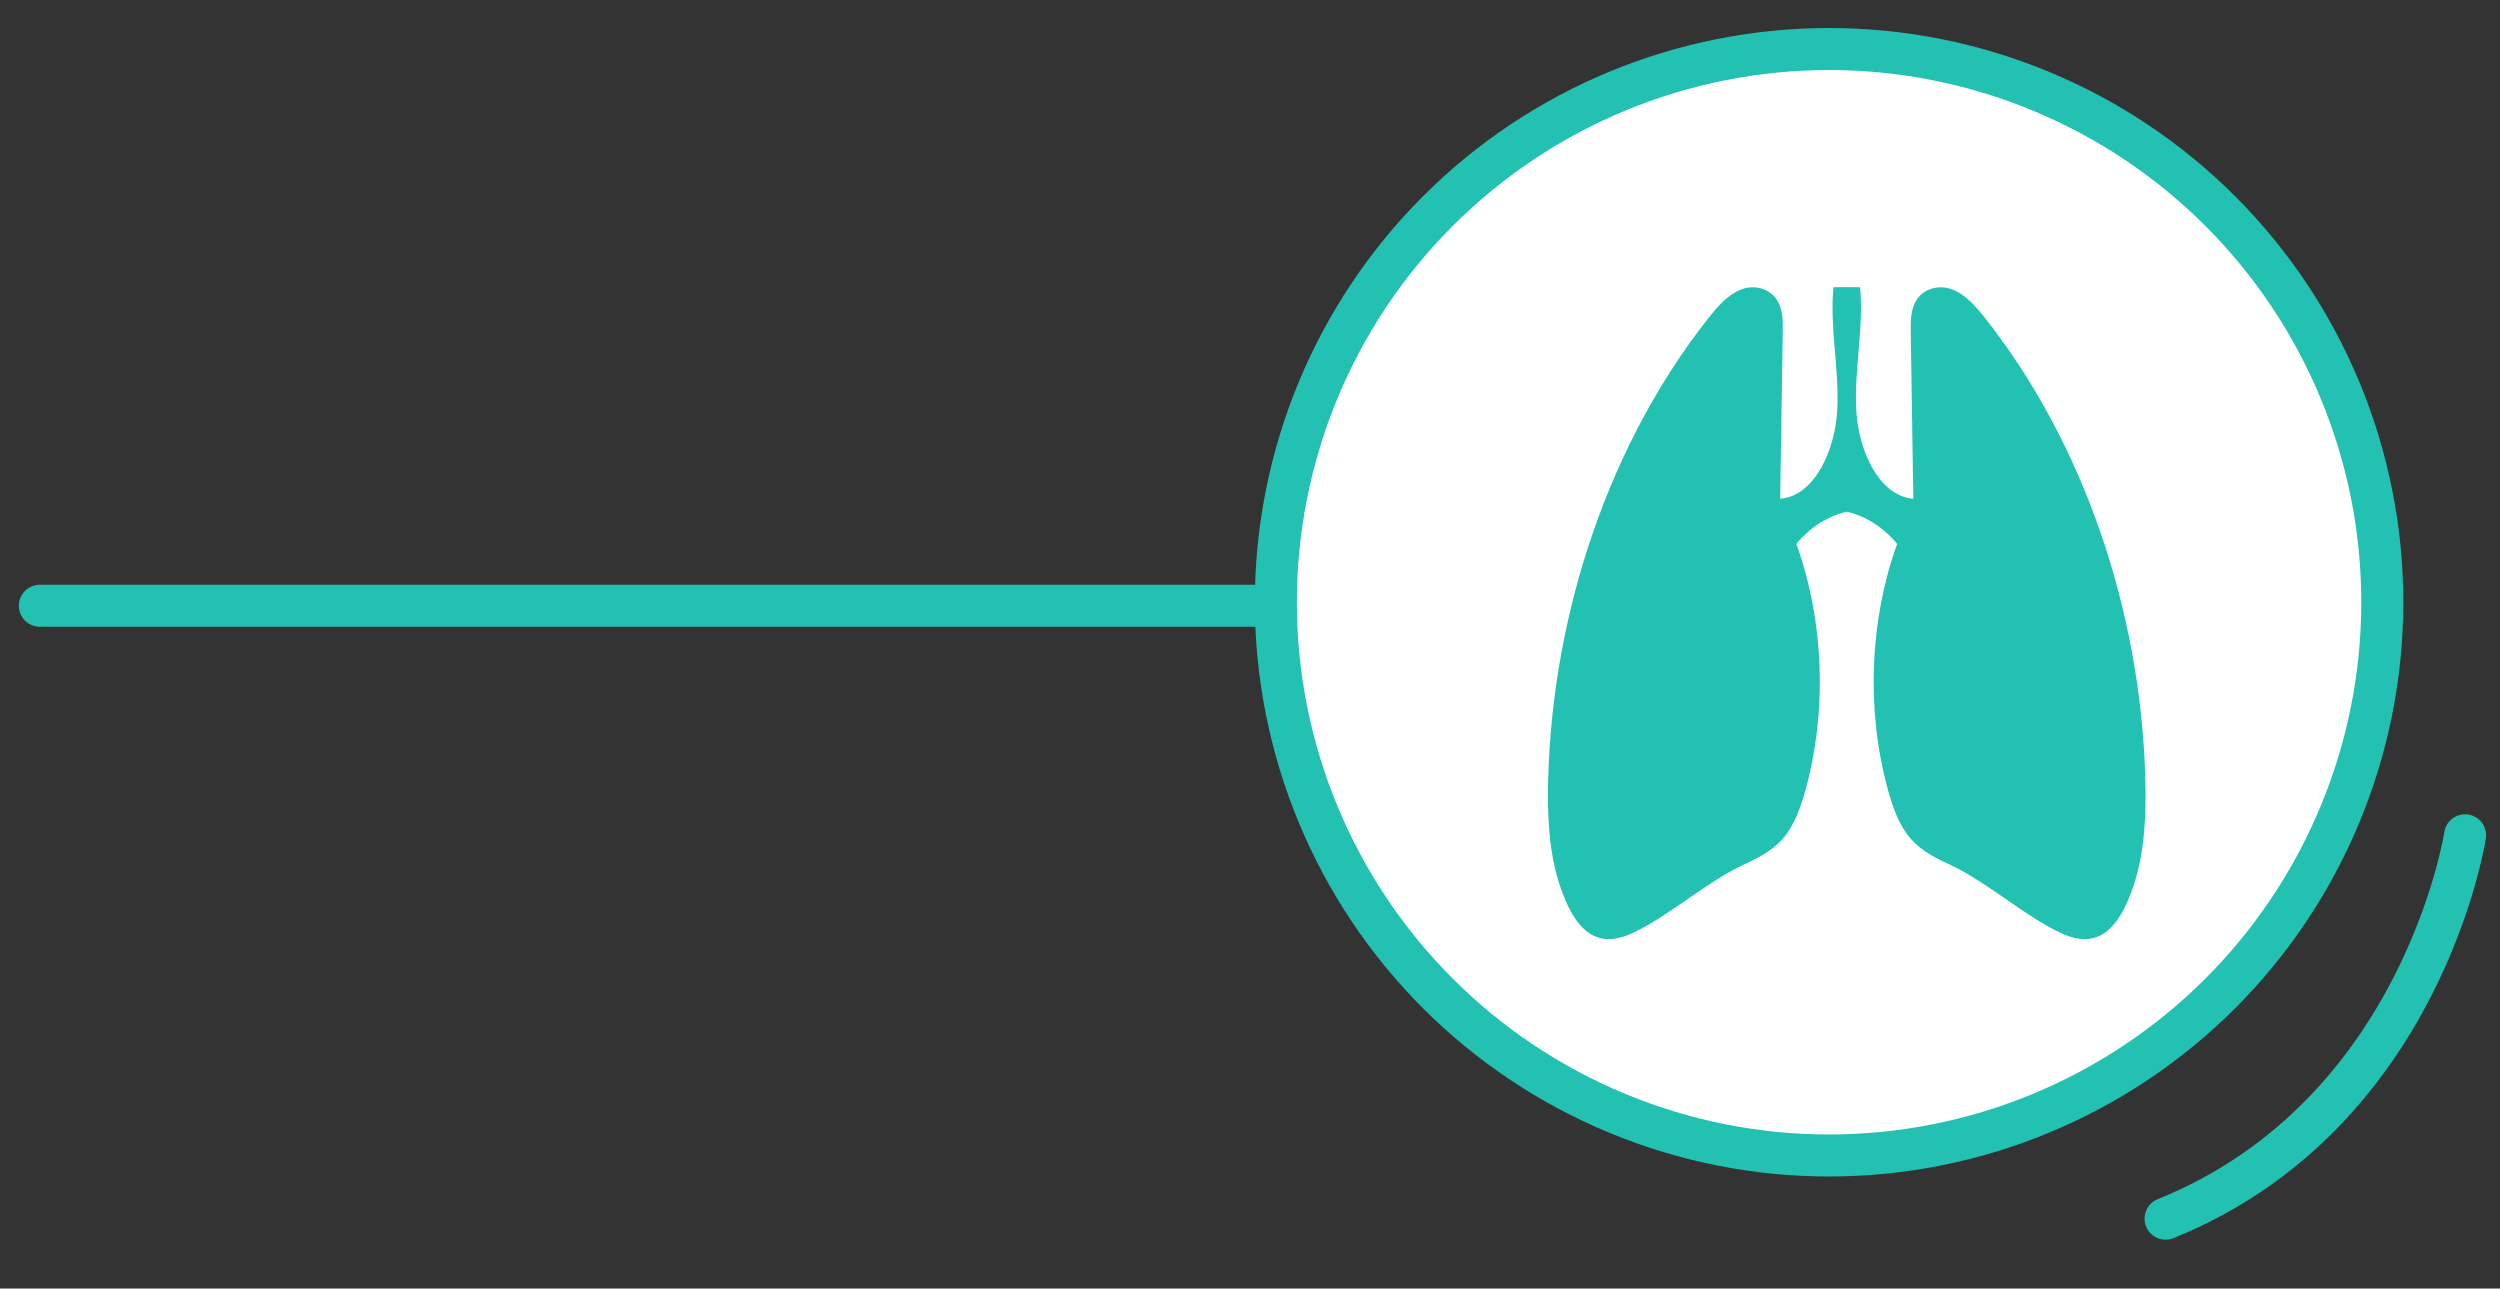
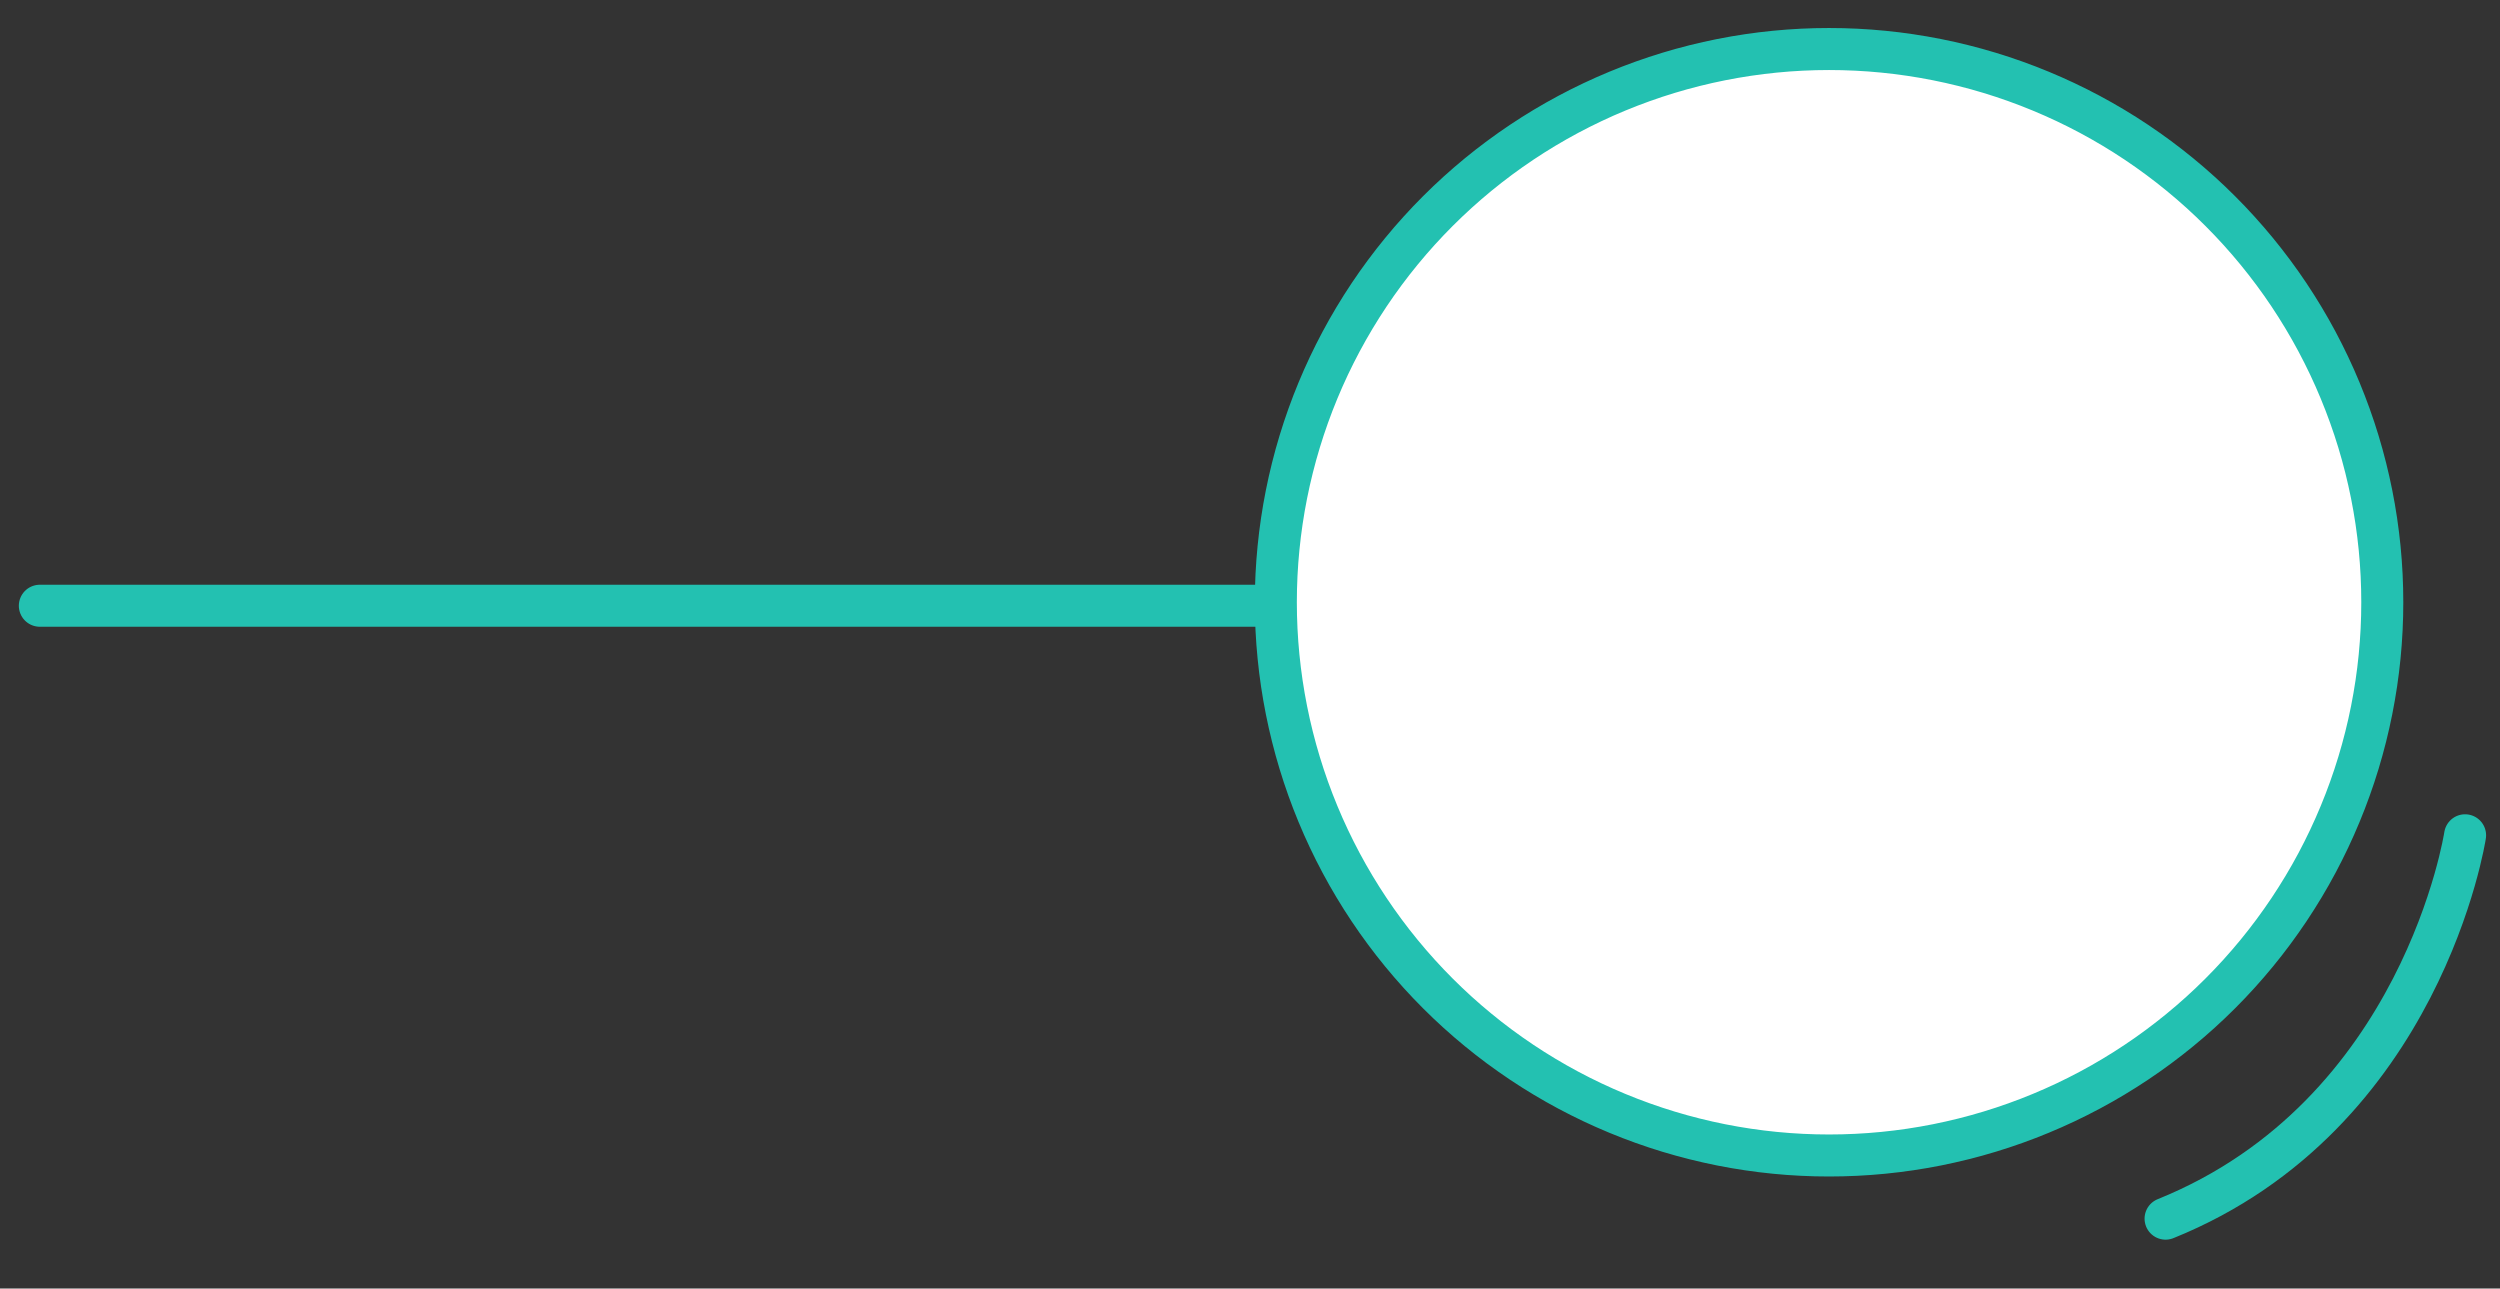
<svg xmlns="http://www.w3.org/2000/svg" version="1.1" id="Layer_1" x="0px" y="0px" width="357px" height="184px" viewBox="-86 0 357 184" enable-background="new -86 0 357 184" xml:space="preserve">
  <rect x="-86" y="0" width="357" height="184" fill="#333333" stroke="none" />
  <path fill="#FFFFFF" stroke="#23C1B1" stroke-width="6" d="M175.189,7c1.293,0,2.584,0.031,3.877,0.095  c1.291,0.063,2.58,0.159,3.865,0.286c1.287,0.126,2.57,0.284,3.85,0.475c1.279,0.189,2.553,0.41,3.82,0.662  c1.269,0.254,2.528,0.536,3.782,0.85c1.255,0.314,2.5,0.659,3.737,1.034c1.236,0.376,2.465,0.781,3.682,1.217  c1.219,0.436,2.424,0.901,3.618,1.396c1.194,0.495,2.376,1.019,3.545,1.571c1.168,0.553,2.323,1.134,3.464,1.743  c1.141,0.61,2.266,1.246,3.373,1.911c1.109,0.665,2.201,1.356,3.276,2.074c1.073,0.719,2.131,1.463,3.17,2.233  c1.038,0.77,2.058,1.565,3.058,2.385c1,0.82,1.979,1.665,2.937,2.533c0.958,0.868,1.894,1.76,2.808,2.674s1.807,1.851,2.674,2.809  c0.868,0.957,1.713,1.937,2.533,2.936c0.82,1,1.615,2.019,2.385,3.057c0.771,1.039,1.516,2.096,2.234,3.171  c0.717,1.075,1.408,2.167,2.073,3.275c0.665,1.109,1.303,2.233,1.911,3.374c0.608,1.14,1.189,2.295,1.742,3.463  c0.554,1.169,1.078,2.351,1.571,3.545c0.495,1.195,0.96,2.4,1.396,3.618c0.437,1.218,0.843,2.444,1.218,3.682  c0.375,1.238,0.72,2.483,1.034,3.737c0.313,1.254,0.598,2.515,0.85,3.783s0.473,2.541,0.664,3.82  c0.188,1.28,0.348,2.562,0.475,3.849c0.125,1.286,0.222,2.575,0.284,3.866c0.063,1.292,0.095,2.584,0.095,3.877  s-0.03,2.585-0.095,3.876c-0.062,1.292-0.159,2.581-0.284,3.867c-0.127,1.287-0.285,2.57-0.475,3.849  c-0.191,1.278-0.412,2.554-0.664,3.82s-0.535,2.528-0.85,3.782c-0.315,1.255-0.659,2.5-1.034,3.738  c-0.375,1.236-0.781,2.463-1.218,3.682c-0.436,1.218-0.899,2.423-1.396,3.617c-0.493,1.194-1.019,2.377-1.571,3.545  s-1.134,2.322-1.742,3.464c-0.608,1.141-1.246,2.265-1.911,3.374c-0.665,1.107-1.356,2.199-2.073,3.275  c-0.72,1.074-1.464,2.131-2.234,3.17c-0.77,1.039-1.563,2.058-2.385,3.058c-0.82,0.999-1.665,1.978-2.533,2.937  c-0.867,0.957-1.76,1.895-2.674,2.809s-1.85,1.806-2.808,2.674c-0.958,0.867-1.937,1.713-2.937,2.531  c-1,0.82-2.02,1.617-3.058,2.387c-1.039,0.771-2.097,1.516-3.17,2.232c-1.075,0.719-2.167,1.41-3.276,2.074  c-1.107,0.664-2.232,1.303-3.373,1.911c-1.141,0.609-2.296,1.19-3.464,1.743c-1.169,0.553-2.351,1.077-3.545,1.57  c-1.194,0.496-2.399,0.961-3.618,1.396c-1.217,0.436-2.443,0.842-3.682,1.217c-1.237,0.375-2.482,0.721-3.737,1.034  c-1.254,0.313-2.515,0.597-3.782,0.851c-1.269,0.252-2.541,0.473-3.82,0.662c-1.278,0.189-2.562,0.349-3.85,0.475  c-1.285,0.127-2.574,0.223-3.865,0.285c-1.293,0.064-2.584,0.096-3.877,0.096s-2.586-0.031-3.877-0.096  c-1.291-0.062-2.58-0.158-3.867-0.285c-1.285-0.126-2.568-0.284-3.848-0.475c-1.279-0.189-2.554-0.41-3.82-0.662  c-1.269-0.254-2.529-0.537-3.783-0.851s-2.5-0.659-3.736-1.034s-2.465-0.781-3.682-1.217c-1.219-0.436-2.424-0.9-3.619-1.396  c-1.193-0.493-2.375-1.019-3.543-1.57c-1.17-0.553-2.324-1.134-3.465-1.743c-1.141-0.608-2.265-1.247-3.374-1.911  c-1.109-0.664-2.201-1.355-3.276-2.074c-1.075-0.719-2.131-1.463-3.17-2.232s-2.057-1.564-3.057-2.387  c-0.999-0.818-1.978-1.664-2.936-2.531c-0.958-0.868-1.894-1.76-2.808-2.674s-1.806-1.852-2.674-2.809  c-0.868-0.959-1.713-1.938-2.532-2.937c-0.821-1-1.616-2.019-2.386-3.058c-0.771-1.039-1.515-2.096-2.233-3.17  c-0.718-1.076-1.41-2.168-2.074-3.275c-0.665-1.109-1.302-2.233-1.911-3.374c-0.61-1.142-1.191-2.296-1.744-3.464  s-1.077-2.351-1.571-3.545c-0.495-1.194-0.96-2.399-1.396-3.617c-0.435-1.219-0.841-2.444-1.216-3.682  c-0.376-1.238-0.72-2.483-1.034-3.738c-0.314-1.254-0.597-2.516-0.85-3.782c-0.252-1.269-0.473-2.542-0.663-3.82  c-0.189-1.278-0.348-2.562-0.474-3.849c-0.127-1.286-0.222-2.575-0.286-3.867c-0.063-1.291-0.095-2.583-0.095-3.876  s0.032-2.585,0.095-3.877c0.064-1.291,0.159-2.58,0.286-3.866c0.126-1.287,0.285-2.568,0.474-3.849  c0.19-1.279,0.411-2.553,0.663-3.82c0.253-1.269,0.536-2.529,0.85-3.783c0.314-1.254,0.658-2.5,1.034-3.737  c0.375-1.237,0.781-2.464,1.216-3.682c0.436-1.218,0.901-2.423,1.396-3.618c0.494-1.194,1.018-2.376,1.571-3.545  c0.553-1.168,1.134-2.323,1.744-3.463c0.609-1.141,1.246-2.265,1.911-3.374c0.664-1.108,1.356-2.2,2.074-3.275  c0.718-1.075,1.462-2.132,2.233-3.171c0.77-1.038,1.565-2.057,2.386-3.057c0.819-0.999,1.664-1.979,2.532-2.936  c0.868-0.958,1.76-1.895,2.674-2.809s1.85-1.806,2.808-2.674c0.958-0.868,1.937-1.713,2.936-2.533c1-0.819,2.018-1.615,3.057-2.385  c1.039-0.771,2.095-1.515,3.17-2.233c1.075-0.718,2.167-1.409,3.276-2.074c1.109-0.665,2.233-1.301,3.374-1.911  c1.141-0.609,2.295-1.19,3.465-1.743c1.168-0.553,2.35-1.077,3.543-1.571c1.195-0.494,2.4-0.96,3.619-1.396  c1.217-0.436,2.443-0.841,3.682-1.217c1.236-0.375,2.482-0.72,3.736-1.034c1.254-0.313,2.516-0.596,3.783-0.85  c1.268-0.252,2.541-0.473,3.82-0.662c1.278-0.19,2.562-0.349,3.848-0.475c1.287-0.127,2.576-0.223,3.867-0.286S173.896,7,175.189,7z  " />
-   <path fill="#23C1B1" d="M218.66,126.509c-2.146,6.384-5.195,9.14-10.365,6.728c-5.247-2.459-10.495-7.25-15.742-9.709  c-2.049-0.959-4.148-1.959-5.729-3.784c-1.633-1.882-2.549-4.466-3.251-7.04c-3.097-11.363-2.607-24.07,1.34-35.043  c-1.944-2.342-4.487-3.964-7.19-4.589c-2.714,0.625-5.255,2.239-7.207,4.589c3.947,10.973,4.437,23.68,1.34,35.043  c-0.701,2.574-1.619,5.158-3.244,7.04c-1.586,1.825-3.687,2.825-5.735,3.784c-5.248,2.459-10.495,7.25-15.743,9.709  c-5.168,2.412-8.219-0.344-10.365-6.728c-1.625-4.839-1.833-10.278-1.684-15.43c0.689-24.148,8.928-47.884,22.727-65.466  c1.387-1.772,2.9-3.536,4.826-4.277c1.918-0.75,4.35-0.156,5.357,1.944c0.611,1.263,0.605,2.816,0.578,4.275  c-0.117,7.89-0.24,15.773-0.364,23.656c0.099-0.008,0.194-0.017,0.293-0.023c4.694-0.585,7.569-6.954,7.86-12.675  c0.301-5.838-1.098-11.699-0.545-17.506c0.332,0,0.67-0.008,1.002,0C177.115,41,177.414,41,177.713,41c0.301,0,0.6,0,0.896,0.008  C178.637,41,178.663,41,178.688,41c0.026,0,0.054,0,0.078,0.008c0.286-0.008,0.565,0,0.854,0c0.546,5.807-0.854,11.668-0.553,17.506  c0.291,5.721,3.166,12.09,7.86,12.675l0.294,0.023c-0.123-7.883-0.248-15.767-0.365-23.656c-0.025-1.459-0.032-3.013,0.578-4.275  c1.008-2.101,3.44-2.694,5.358-1.944c1.925,0.741,3.438,2.505,4.825,4.277c13.799,17.582,22.037,41.317,22.729,65.466  C220.494,116.23,220.286,121.67,218.66,126.509" />
  <line fill="none" stroke="#23C1B1" stroke-width="6" stroke-linecap="round" x1="-80.311" y1="86.5" x2="93.689" y2="86.5" />
  <path fill="none" stroke="#23C1B1" stroke-width="6" stroke-linecap="round" d="M266.014,119.279c0,0-6.062,39.912-42.771,54.744" />
</svg>